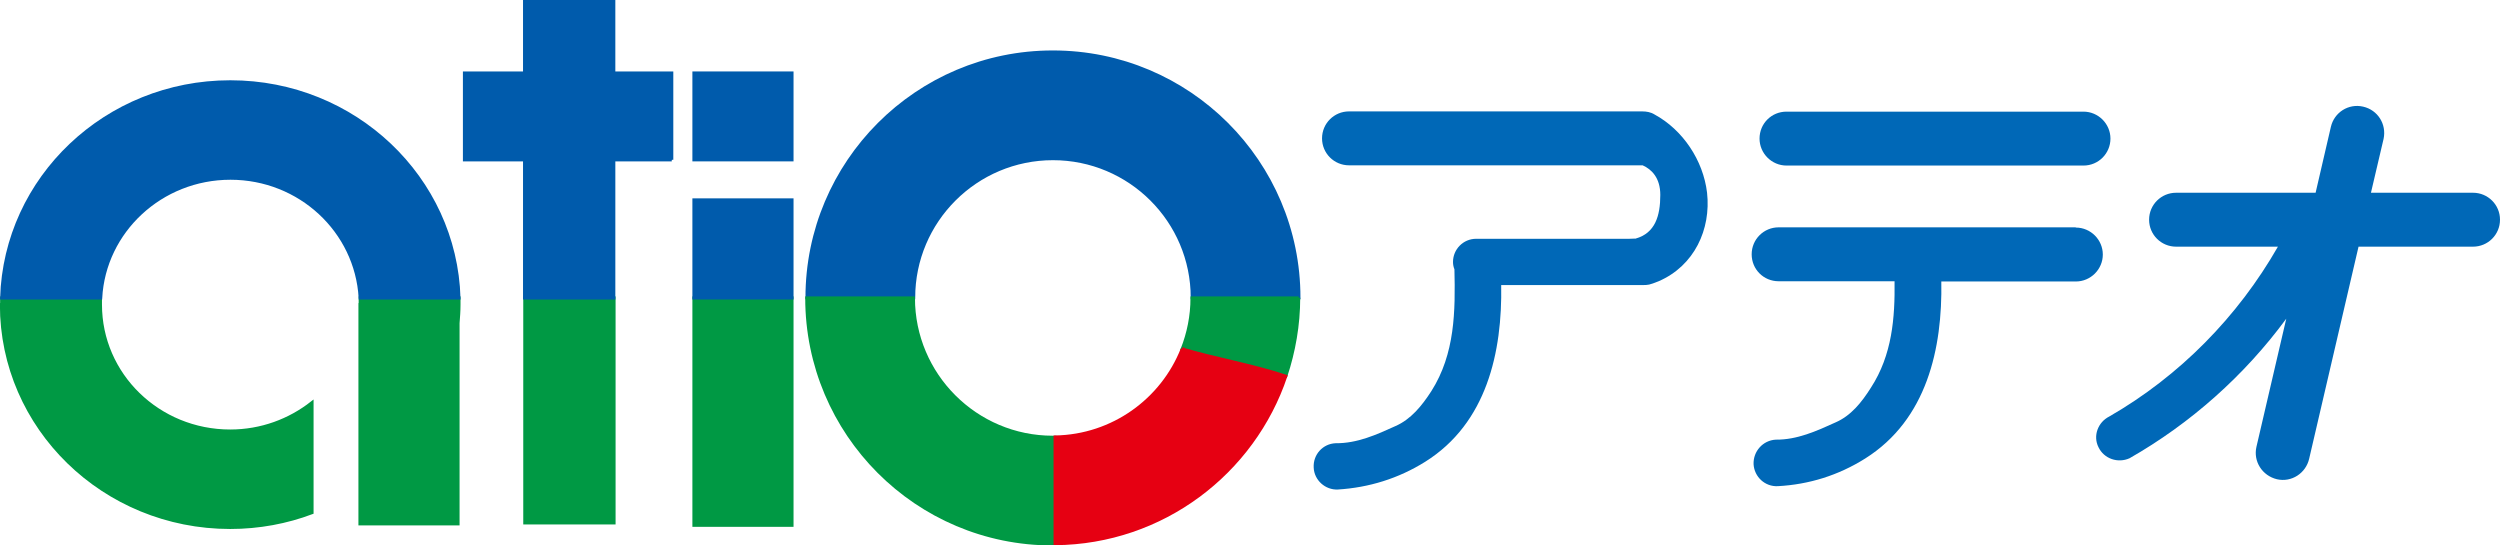
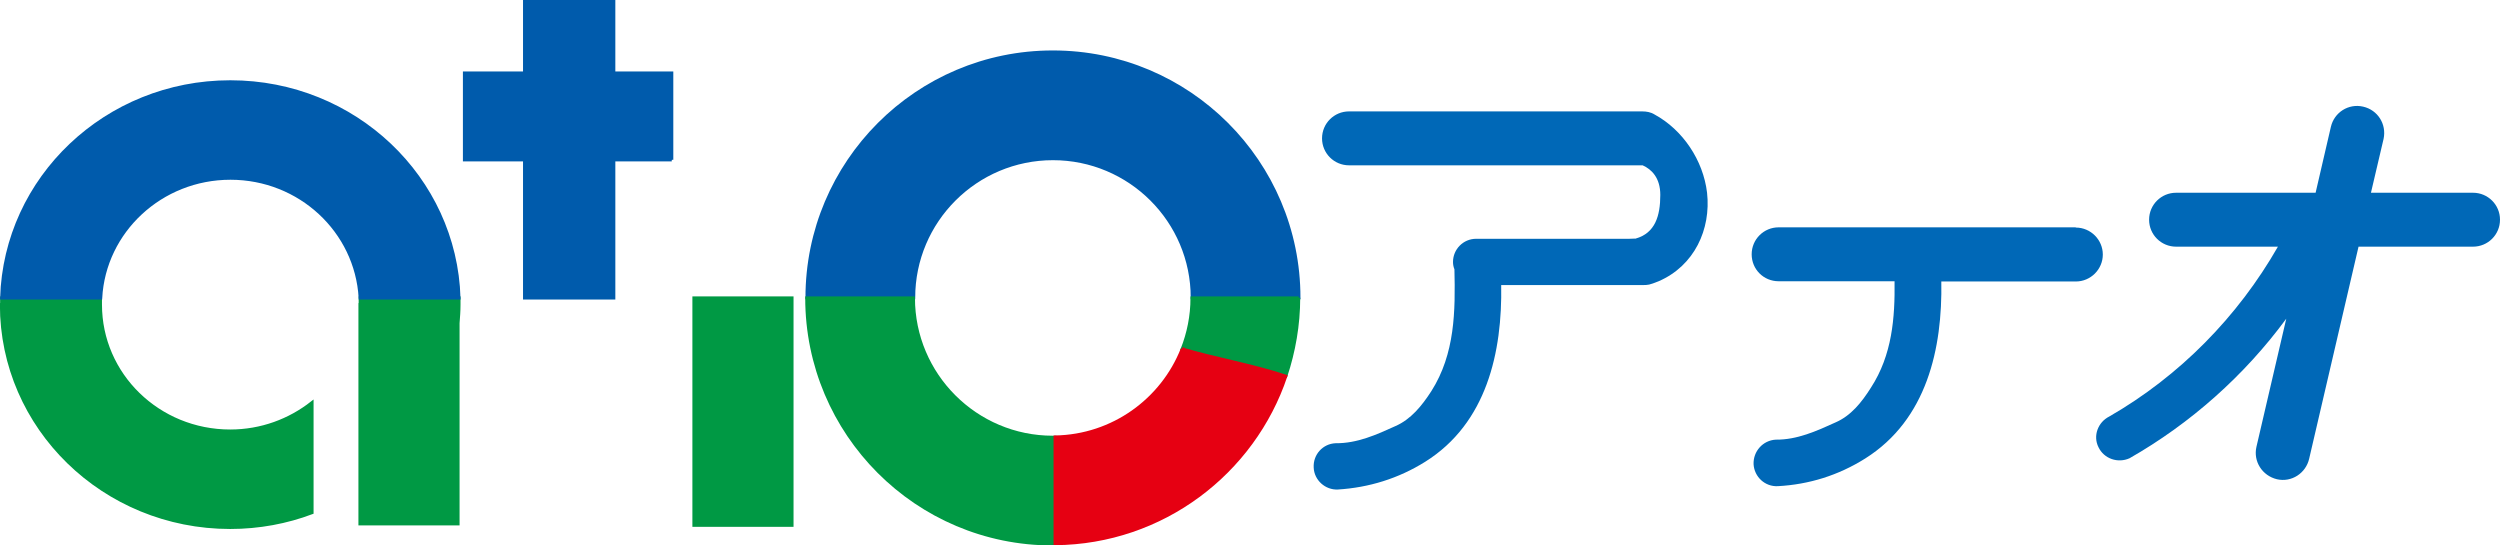
<svg xmlns="http://www.w3.org/2000/svg" viewBox="0 0 104.8 22.86">
  <defs>
    <style>.d{fill:#0068b7;}.e{fill:#094;stroke:#094;}.e,.f,.g{stroke-width:.13px;}.f{fill:#005bac;stroke:#005bac;}.g{fill:#e60012;stroke:#e60012;}</style>
  </defs>
  <g id="a" />
  <g id="b">
    <g id="c">
      <g>
        <g>
-           <rect class="f" x="29.09" y="3.06" width="4.11" height="3.64" />
          <path class="e" d="M15.09,12.77v9.19h4.11V13.55c.02-.26,.04-.51,.04-.78,0-.09,0-.19,0-.28h-4.14c0,.09,0,.19,0,.28Z" />
          <path class="e" d="M.06,12.77c0,5.16,4.29,9.34,9.59,9.34,1.21,0,2.37-.22,3.43-.62v-4.61c-.94,.74-2.13,1.19-3.43,1.19-3.01,0-5.44-2.37-5.44-5.3,0-.09,0-.19,0-.28H.07c0,.09,0,.19,0,.28Z" />
          <path class="f" d="M9.65,3.43C4.45,3.43,.22,7.46,.07,12.49H4.22c.15-2.79,2.53-5.02,5.44-5.02s5.28,2.22,5.44,5.02h4.14c-.15-5.03-4.38-9.06-9.58-9.06Z" />
-           <path class="e" d="M22,21.92h3.74V12.49h-3.74v9.44Z" />
          <path class="f" d="M28.16,6.7V3.06h-2.43V.06h-3.74V3.06h-2.52v3.64h2.52v5.79h3.74V6.7h2.43Z" />
          <path class="f" d="M44.13,2.18c-5.69,0-10.3,4.62-10.3,10.3h4.47c0-3.22,2.62-5.83,5.84-5.83s5.84,2.61,5.84,5.83h4.47c0-5.69-4.62-10.3-10.31-10.3Z" />
          <path class="e" d="M29.09,22.02h4.11V12.49h-4.11v9.53Z" />
-           <path class="f" d="M29.09,8.38v4.11h4.11v-4.11h-4.11Z" />
          <path class="e" d="M44.13,18.33c-3.22,0-5.84-2.62-5.84-5.84h-4.47c0,5.69,4.61,10.31,10.3,10.31,.03,0,.06,0,.1,0v-4.47s-.06,0-.1,0Z" />
          <path class="e" d="M54.44,12.49h-4.47c0,.76-.15,1.48-.41,2.14,1.42,.42,2.91,.67,4.34,1.14,.34-1.03,.54-2.14,.54-3.29Z" />
          <path class="g" d="M49.56,14.63c-.84,2.13-2.91,3.65-5.33,3.69v4.47c4.5-.04,8.31-2.97,9.67-7.02-1.43-.47-2.92-.72-4.34-1.14Z" />
        </g>
        <g>
-           <path class="d" d="M87.34,6.94c.63,0,1.13-.51,1.13-1.13h0c0-.62-.51-1.13-1.13-1.13h-12.45c-.63,0-1.13,.5-1.13,1.13h0c0,.62,.51,1.13,1.13,1.13h12.45Z" />
          <path class="d" d="M87.01,9.53h-12.45c-.62,0-1.13,.5-1.13,1.13s.5,1.13,1.13,1.13h4.86c.02,1.53-.1,3.09-.99,4.46-.39,.62-.84,1.18-1.49,1.46-.79,.36-1.61,.73-2.5,.72-.54,.03-.95,.49-.93,1.03,.03,.53,.48,.95,1.02,.92,1.3-.07,2.53-.45,3.66-1.16,2.59-1.63,3.24-4.62,3.19-7.42h5.64c.62,0,1.13-.51,1.13-1.13s-.51-1.13-1.13-1.13Z" />
          <path class="d" d="M103.67,8.08h-4.28l.53-2.26c.13-.61-.24-1.21-.86-1.35-.61-.14-1.21,.24-1.35,.85l-.64,2.76h-5.85c-.62,0-1.13,.5-1.13,1.13s.51,1.13,1.13,1.13h4.27c-1.68,2.94-4.13,5.43-7.07,7.12-.48,.24-.69,.82-.45,1.29,.23,.48,.81,.68,1.3,.46,2.56-1.46,4.82-3.47,6.57-5.85l-1.25,5.37c-.14,.61,.24,1.21,.86,1.36,.61,.14,1.21-.25,1.35-.86l2.07-8.89h4.8c.62,0,1.13-.5,1.13-1.13s-.51-1.13-1.13-1.13Z" />
          <path class="d" d="M68.29,10.01h-6.41c-.54,0-.97,.44-.97,.97,0,.11,.02,.21,.06,.31,.04,1.74,.03,3.54-.97,5.11-.4,.62-.86,1.18-1.5,1.46-.79,.36-1.61,.73-2.51,.72-.53,.02-.95,.47-.92,1.02,.02,.53,.49,.95,1.02,.92,1.29-.08,2.53-.46,3.65-1.16,2.59-1.62,3.24-4.61,3.19-7.41h5.91c.25,0,.29,0,.69-.16,1.5-.65,2.2-2.18,2.03-3.71-.16-1.36-1.02-2.64-2.2-3.28-.16-.1-.34-.13-.52-.13-.02,0,.18,0,.16,0h-12.45c-.62,0-1.13,.5-1.13,1.13s.51,1.13,1.13,1.13h12.25s.04,0,.06,0c.38,.17,.74,.53,.74,1.24,0,.89-.22,1.6-1.03,1.83,.09-.05-.09,.06,0,0" />
        </g>
      </g>
    </g>
  </g>
</svg>